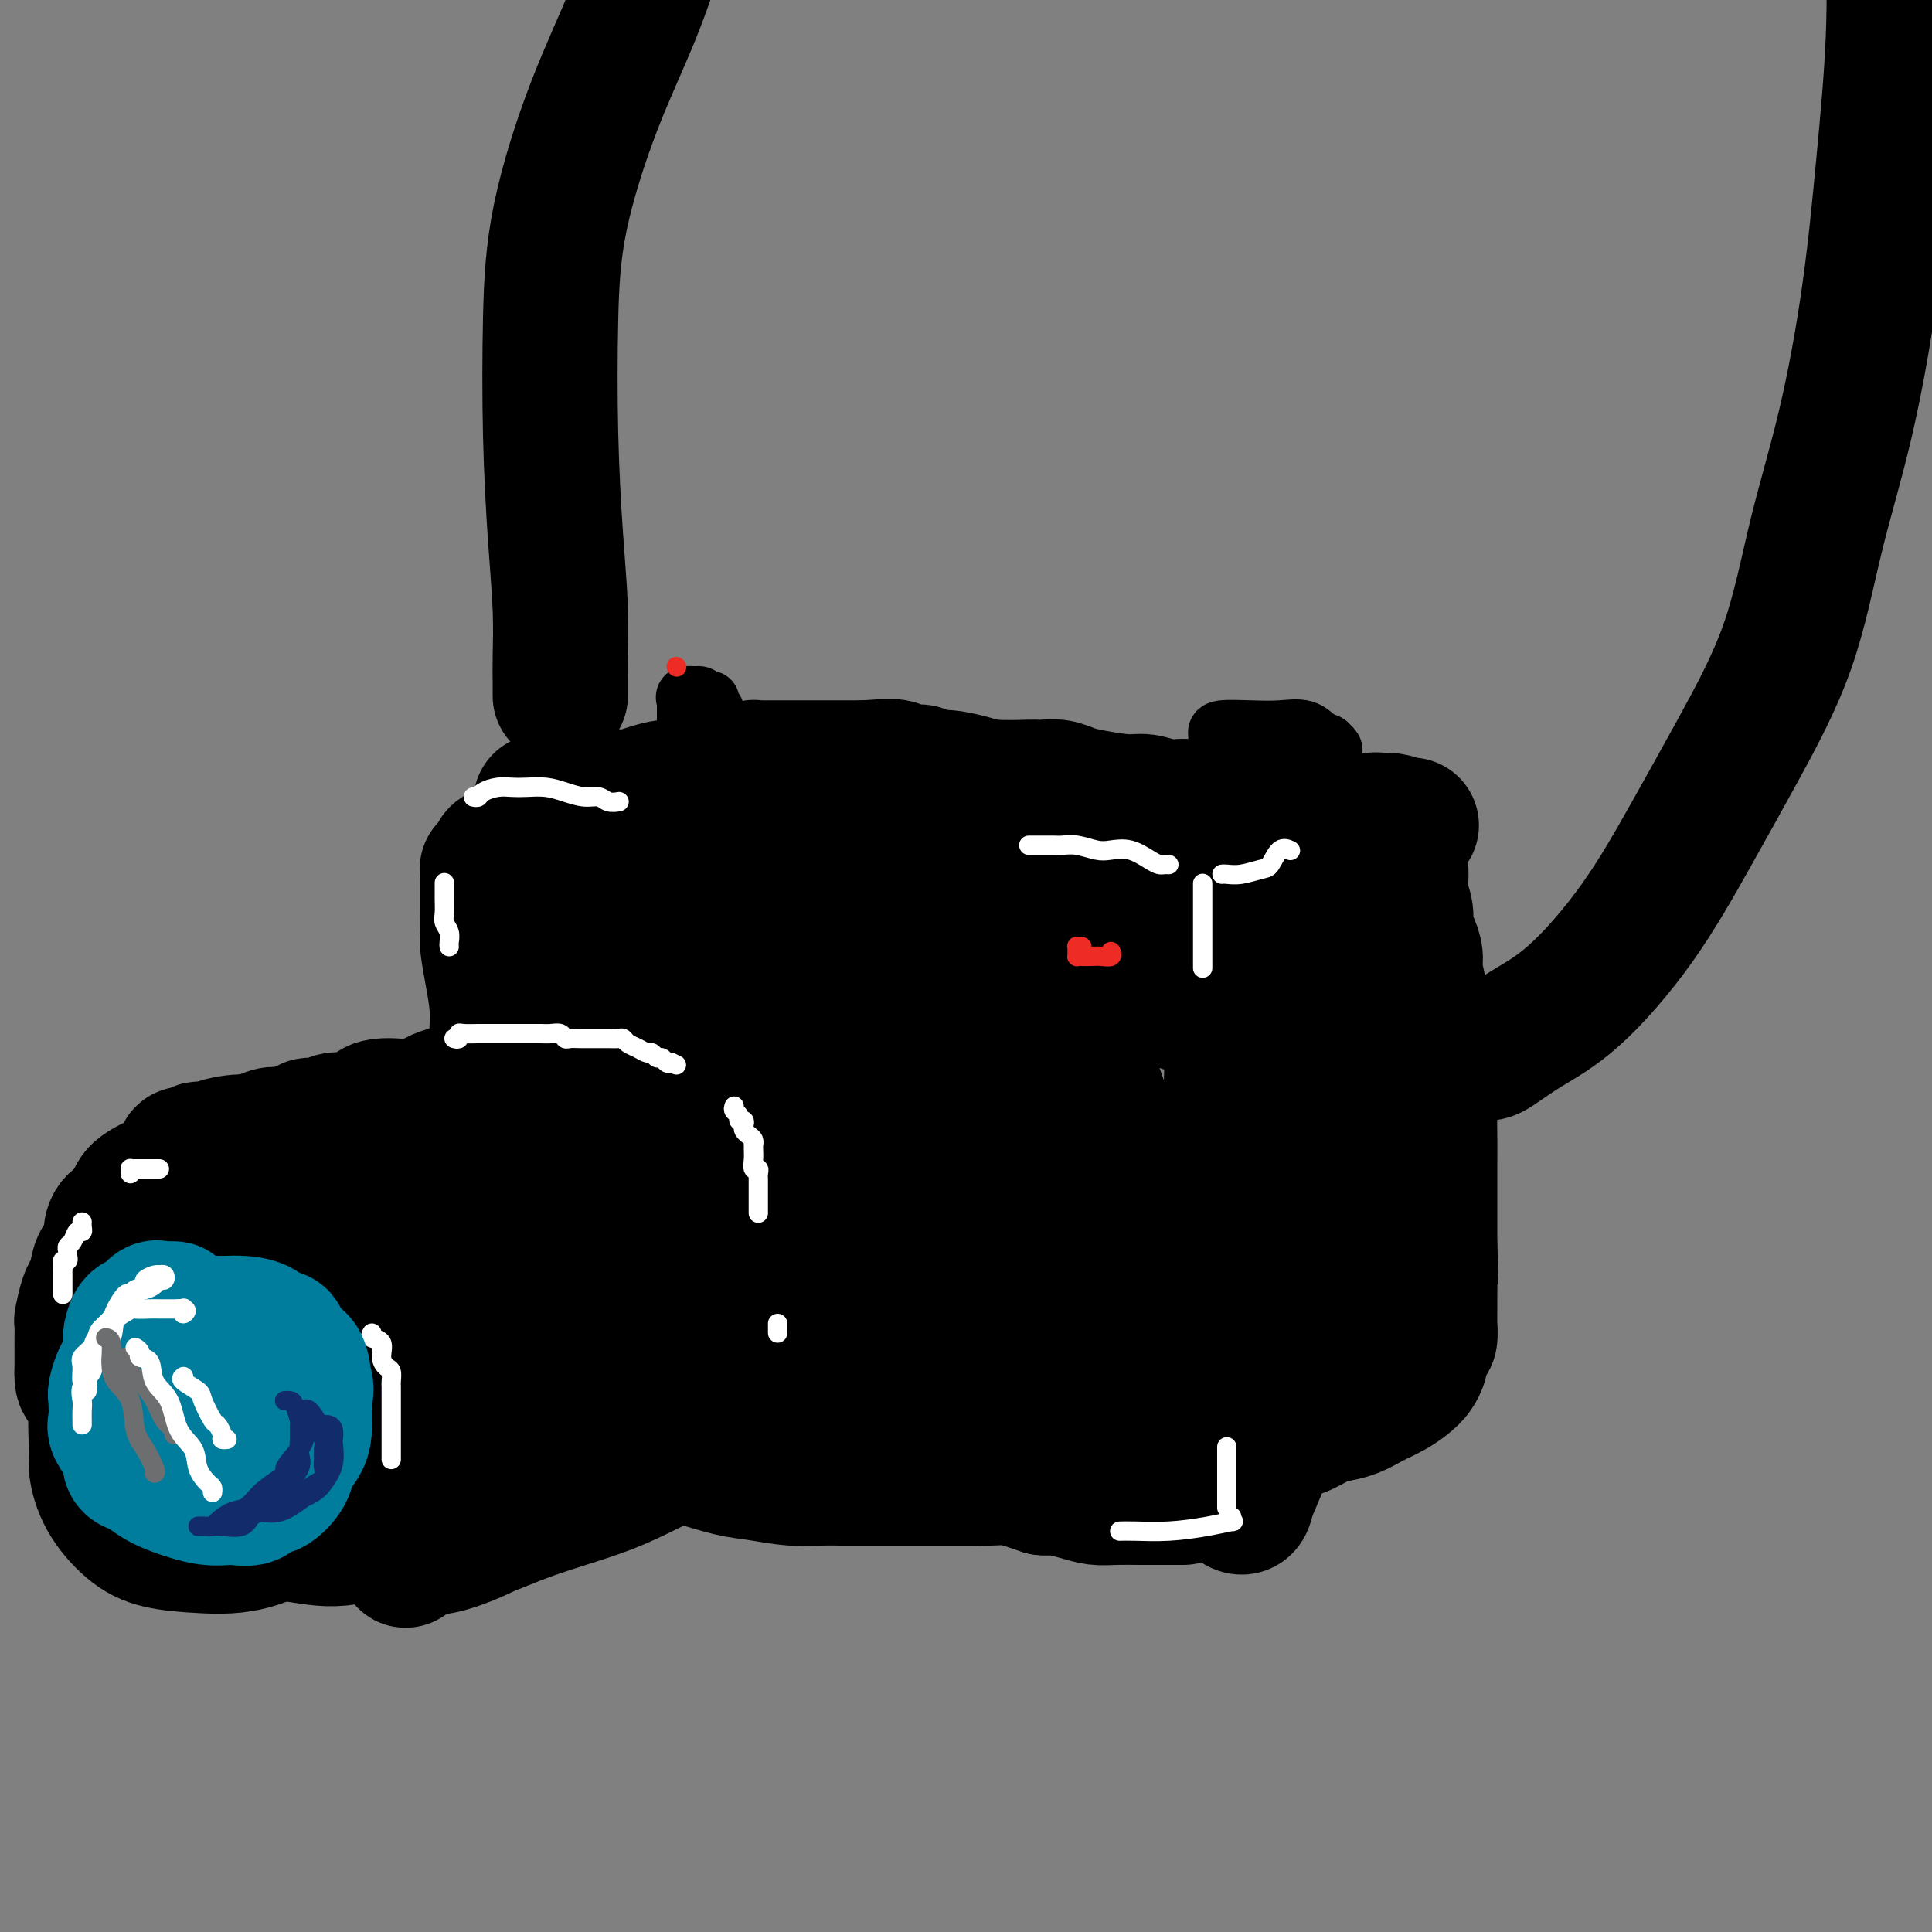
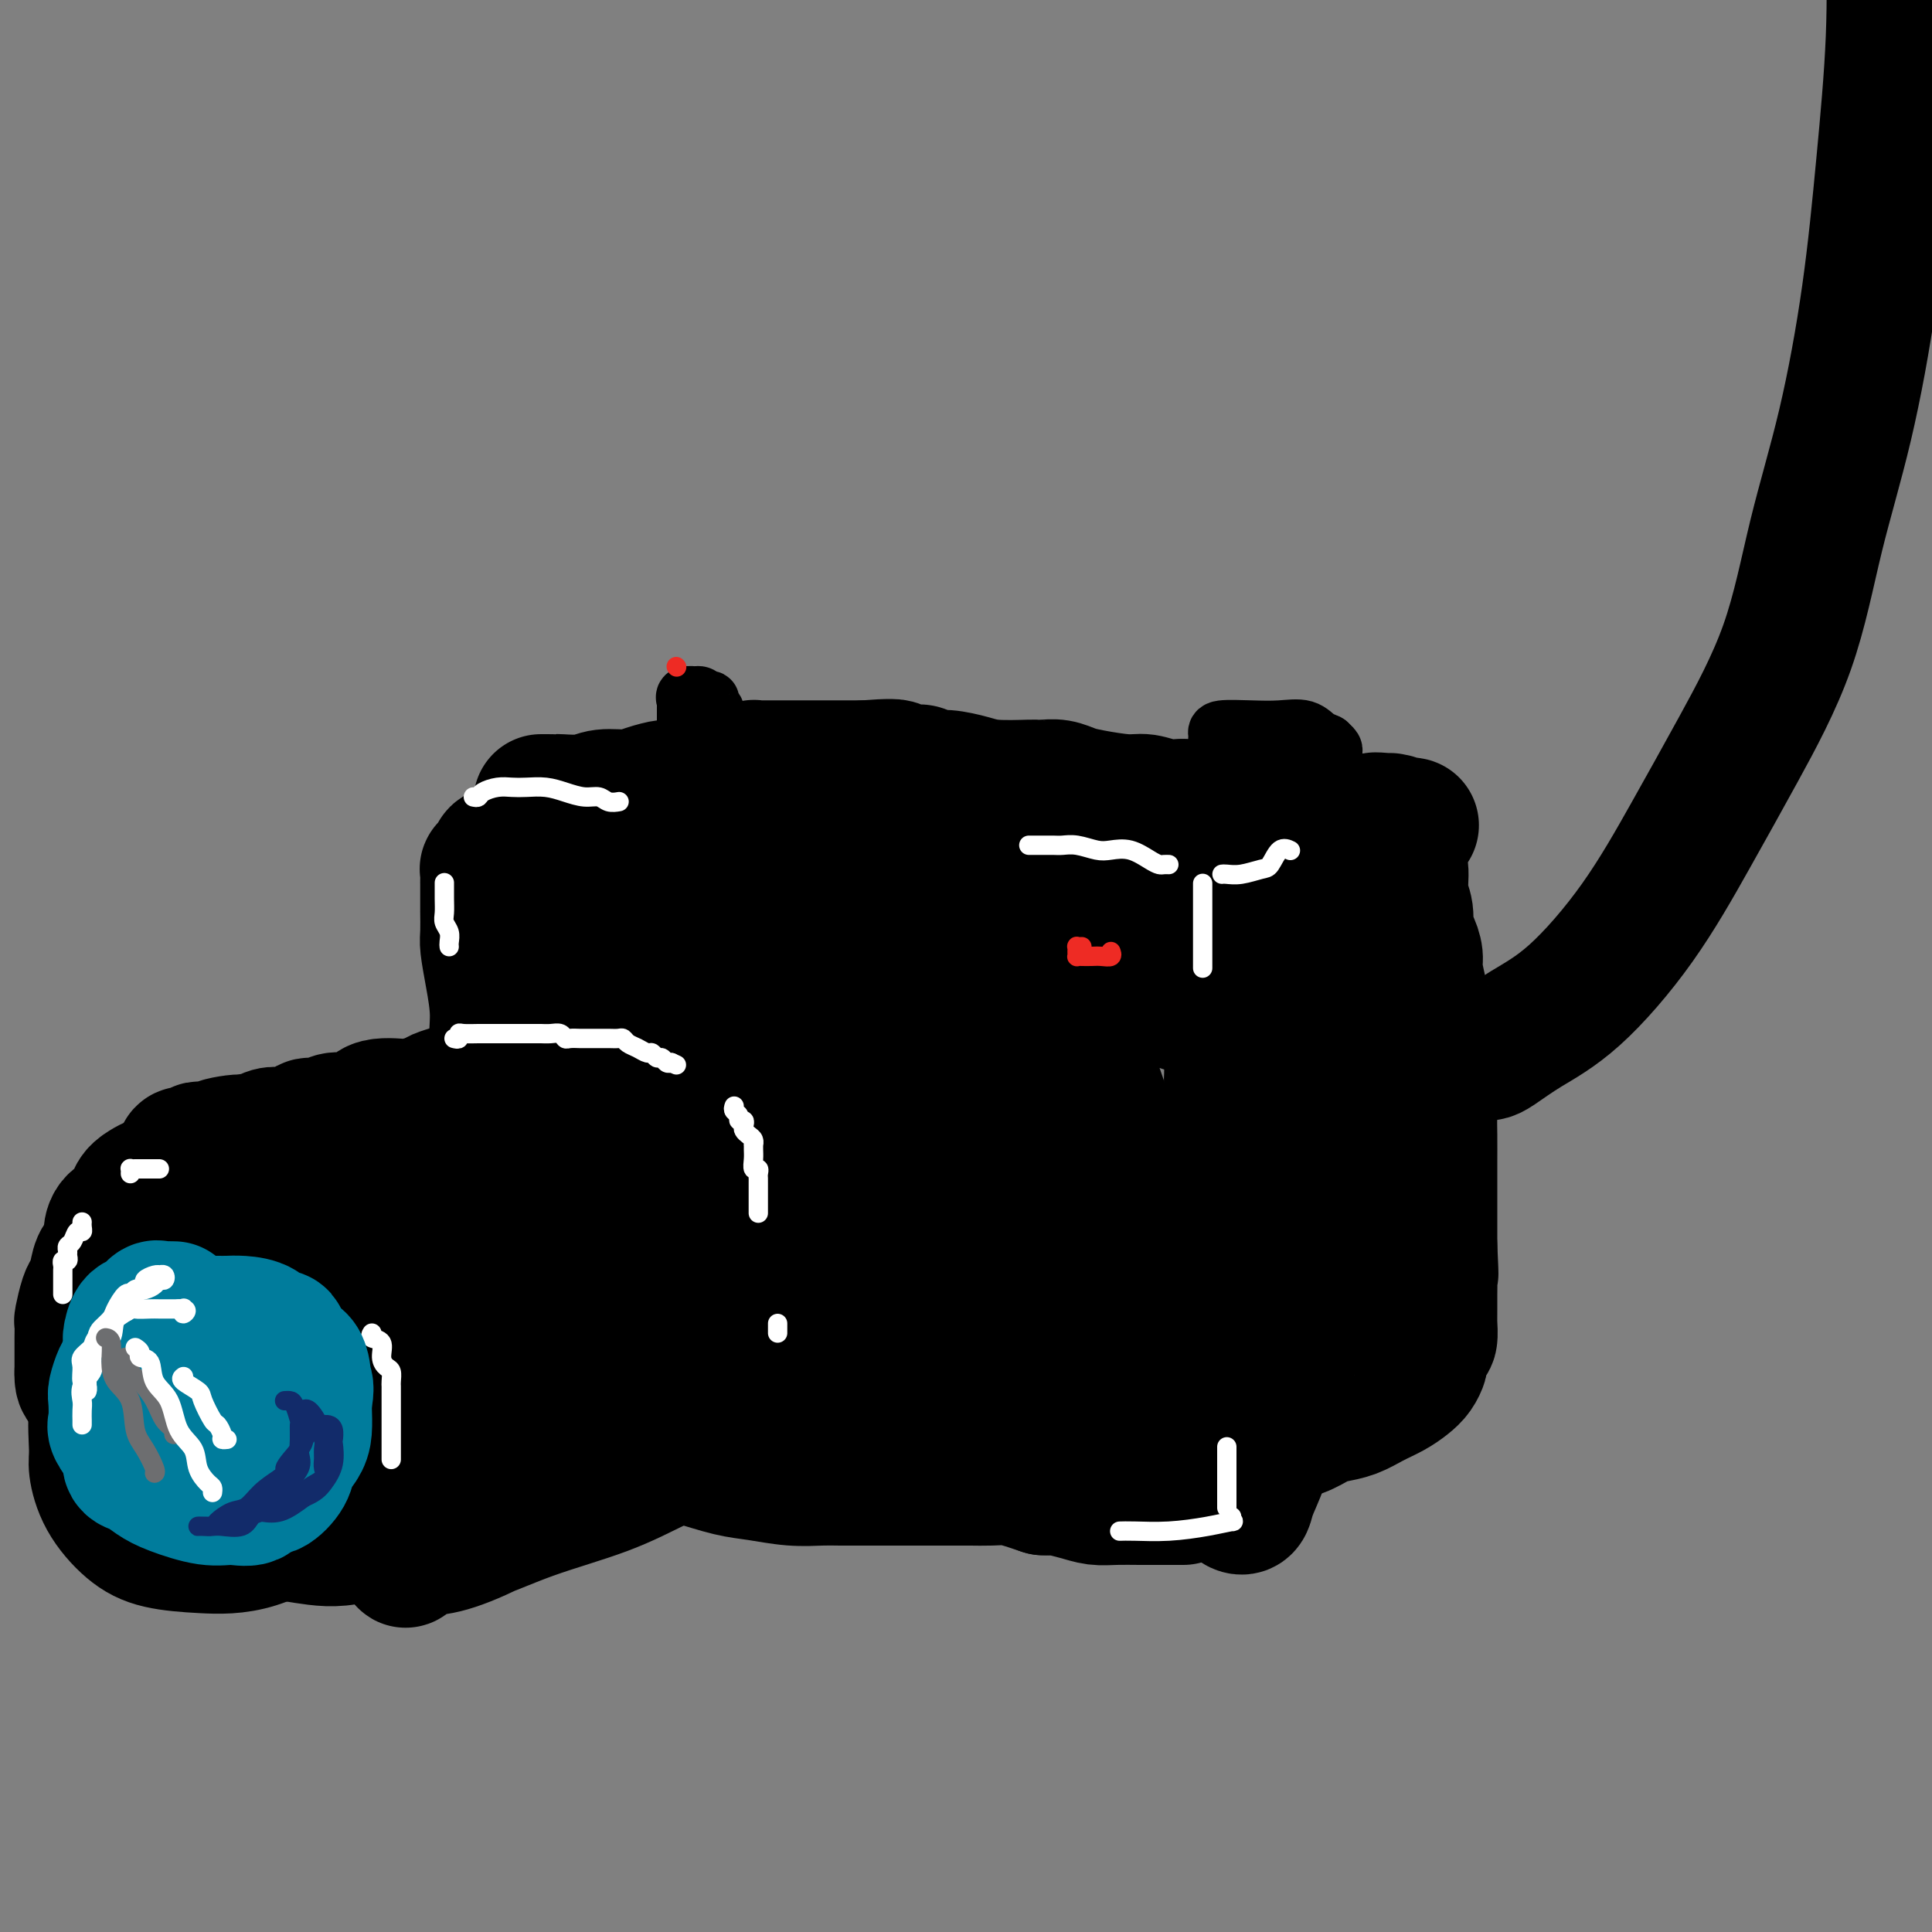
<svg xmlns="http://www.w3.org/2000/svg" viewBox="0 0 400 400" version="1.1">
  <rect x="0" y="0" width="400" height="400" fill="#808080" stroke="none" />
  <g fill="none" stroke="#000000" stroke-width="28" stroke-linecap="round" stroke-linejoin="round">
    <path d="M105,176c0.066,0.076 0.132,0.153 0,0c-0.132,-0.153 -0.462,-0.534 0,0c0.462,0.534 1.718,1.983 3,5c1.282,3.017 2.592,7.601 4,12c1.408,4.399 2.914,8.612 4,14c1.086,5.388 1.751,11.953 2,18c0.249,6.047 0.081,11.578 0,17c-0.081,5.422 -0.074,10.735 0,15c0.074,4.265 0.216,7.483 0,10c-0.216,2.517 -0.790,4.335 -1,6c-0.210,1.665 -0.057,3.179 0,4c0.057,0.821 0.016,0.949 0,1c-0.016,0.051 -0.008,0.026 0,0" />
    <path d="M109,232c0.226,-0.126 0.453,-0.251 1,3c0.547,3.251 1.416,9.879 2,16c0.584,6.121 0.885,11.736 1,16c0.115,4.264 0.046,7.176 0,10c-0.046,2.824 -0.068,5.561 0,7c0.068,1.439 0.225,1.580 0,2c-0.225,0.420 -0.831,1.119 -1,0c-0.169,-1.119 0.098,-4.057 0,-7c-0.098,-2.943 -0.560,-5.890 -1,-10c-0.440,-4.110 -0.858,-9.382 -1,-14c-0.142,-4.618 -0.009,-8.583 0,-13c0.009,-4.417 -0.106,-9.288 0,-14c0.106,-4.712 0.435,-9.265 0,-13c-0.435,-3.735 -1.633,-6.652 -2,-9c-0.367,-2.348 0.098,-4.128 0,-6c-0.098,-1.872 -0.757,-3.837 -1,-5c-0.243,-1.163 -0.068,-1.525 0,-2c0.068,-0.475 0.028,-1.064 0,-1c-0.028,0.064 -0.046,0.779 0,1c0.046,0.221 0.156,-0.053 0,1c-0.156,1.053 -0.578,3.434 0,7c0.578,3.566 2.155,8.319 3,13c0.845,4.681 0.956,9.291 1,15c0.044,5.709 0.019,12.518 0,17c-0.019,4.482 -0.032,6.638 0,9c0.032,2.362 0.111,4.928 0,6c-0.111,1.072 -0.411,0.648 -1,0c-0.589,-0.648 -1.466,-1.521 -2,-4c-0.534,-2.479 -0.724,-6.566 -1,-10c-0.276,-3.434 -0.638,-6.217 -1,-9" />
    <path d="M106,238c-0.875,-5.605 -0.564,-8.118 -1,-11c-0.436,-2.882 -1.619,-6.135 -2,-9c-0.381,-2.865 0.042,-5.343 0,-8c-0.042,-2.657 -0.547,-5.492 -1,-8c-0.453,-2.508 -0.853,-4.689 -1,-6c-0.147,-1.311 -0.039,-1.752 0,-3c0.039,-1.248 0.011,-3.304 0,-4c-0.011,-0.696 -0.003,-0.031 0,0c0.003,0.031 0.001,-0.573 0,-1c-0.001,-0.427 -0.000,-0.676 0,-1c0.000,-0.324 0.000,-0.721 0,-1c-0.000,-0.279 -0.001,-0.438 0,-1c0.001,-0.562 0.004,-1.528 0,-2c-0.004,-0.472 -0.016,-0.451 0,-1c0.016,-0.549 0.061,-1.666 0,-2c-0.061,-0.334 -0.228,0.117 0,0c0.228,-0.117 0.849,-0.802 1,-1c0.151,-0.198 -0.170,0.091 0,0c0.170,-0.091 0.831,-0.560 1,-1c0.169,-0.440 -0.155,-0.850 0,-1c0.155,-0.150 0.789,-0.041 2,0c1.211,0.041 3.001,0.013 5,0c1.999,-0.013 4.209,-0.010 6,0c1.791,0.010 3.165,0.028 5,0c1.835,-0.028 4.131,-0.100 7,0c2.869,0.100 6.311,0.373 10,1c3.689,0.627 7.625,1.608 12,2c4.375,0.392 9.187,0.196 14,0" />
    <path d="M164,180c10.636,0.828 10.226,1.399 13,2c2.774,0.601 8.731,1.233 15,2c6.269,0.767 12.849,1.668 18,2c5.151,0.332 8.872,0.096 13,0c4.128,-0.096 8.661,-0.050 13,0c4.339,0.050 8.483,0.105 12,0c3.517,-0.105 6.407,-0.368 9,0c2.593,0.368 4.891,1.368 6,2c1.109,0.632 1.031,0.895 1,1c-0.031,0.105 -0.016,0.053 0,0" />
    <path d="M115,290c-0.179,0.063 -0.359,0.126 0,0c0.359,-0.126 1.255,-0.441 3,0c1.745,0.441 4.338,1.637 7,2c2.662,0.363 5.394,-0.107 9,0c3.606,0.107 8.088,0.791 12,1c3.912,0.209 7.256,-0.056 11,0c3.744,0.056 7.889,0.435 13,1c5.111,0.565 11.187,1.317 17,2c5.813,0.683 11.361,1.296 16,2c4.639,0.704 8.368,1.499 12,2c3.632,0.501 7.168,0.709 10,1c2.832,0.291 4.960,0.667 7,1c2.040,0.333 3.990,0.625 6,1c2.010,0.375 4.079,0.833 6,1c1.921,0.167 3.694,0.044 5,0c1.306,-0.044 2.146,-0.009 3,0c0.854,0.009 1.722,-0.009 2,0c0.278,0.009 -0.033,0.044 0,0c0.033,-0.044 0.411,-0.167 1,0c0.589,0.167 1.391,0.623 2,0c0.609,-0.623 1.027,-2.326 2,-4c0.973,-1.674 2.501,-3.319 3,-5c0.499,-1.681 -0.031,-3.399 0,-5c0.031,-1.601 0.624,-3.085 1,-5c0.376,-1.915 0.536,-4.261 1,-7c0.464,-2.739 1.232,-5.869 2,-9" />
    <path d="M266,269c0.787,-5.639 0.753,-6.736 1,-9c0.247,-2.264 0.774,-5.696 1,-9c0.226,-3.304 0.152,-6.479 0,-10c-0.152,-3.521 -0.381,-7.388 -1,-11c-0.619,-3.612 -1.627,-6.969 -2,-10c-0.373,-3.031 -0.112,-5.735 0,-8c0.112,-2.265 0.073,-4.089 0,-5c-0.073,-0.911 -0.181,-0.909 0,-1c0.181,-0.091 0.651,-0.276 1,0c0.349,0.276 0.577,1.015 1,2c0.423,0.985 1.040,2.218 2,4c0.960,1.782 2.263,4.113 3,7c0.737,2.887 0.906,6.331 1,10c0.094,3.669 0.111,7.563 0,12c-0.111,4.437 -0.352,9.415 -1,15c-0.648,5.585 -1.704,11.776 -3,17c-1.296,5.224 -2.833,9.481 -4,14c-1.167,4.519 -1.965,9.299 -3,13c-1.035,3.701 -2.305,6.323 -3,8c-0.695,1.677 -0.813,2.408 -1,3c-0.187,0.592 -0.443,1.046 -1,1c-0.557,-0.046 -1.413,-0.593 -2,-2c-0.587,-1.407 -0.903,-3.673 -1,-7c-0.097,-3.327 0.027,-7.716 0,-12c-0.027,-4.284 -0.203,-8.462 0,-13c0.203,-4.538 0.787,-9.437 1,-14c0.213,-4.563 0.057,-8.790 0,-13c-0.057,-4.210 -0.015,-8.403 0,-12c0.015,-3.597 0.004,-6.599 0,-9c-0.004,-2.401 -0.002,-4.200 0,-6" />
    <path d="M255,224c0.154,-13.118 0.039,-6.413 0,-5c-0.039,1.413 -0.003,-2.464 0,-4c0.003,-1.536 -0.028,-0.729 0,-1c0.028,-0.271 0.114,-1.620 0,-2c-0.114,-0.380 -0.427,0.207 -1,0c-0.573,-0.207 -1.407,-1.209 -3,-2c-1.593,-0.791 -3.945,-1.371 -6,-2c-2.055,-0.629 -3.815,-1.307 -6,-2c-2.185,-0.693 -4.797,-1.401 -8,-2c-3.203,-0.599 -6.998,-1.090 -11,-2c-4.002,-0.910 -8.212,-2.240 -13,-3c-4.788,-0.760 -10.156,-0.950 -16,-1c-5.844,-0.050 -12.166,0.040 -18,0c-5.834,-0.040 -11.179,-0.210 -16,0c-4.821,0.210 -9.116,0.802 -13,1c-3.884,0.198 -7.356,0.004 -10,0c-2.644,-0.004 -4.461,0.183 -6,0c-1.539,-0.183 -2.799,-0.737 -3,-1c-0.201,-0.263 0.658,-0.234 1,0c0.342,0.234 0.169,0.673 1,2c0.831,1.327 2.667,3.544 4,6c1.333,2.456 2.162,5.153 3,8c0.838,2.847 1.683,5.846 2,10c0.317,4.154 0.106,9.464 0,15c-0.106,5.536 -0.105,11.298 0,16c0.105,4.702 0.316,8.343 0,11c-0.316,2.657 -1.158,4.328 -2,6" />
    <path d="M134,272c-0.281,7.395 0.017,1.884 0,0c-0.017,-1.884 -0.348,-0.139 -1,-1c-0.652,-0.861 -1.625,-4.327 -2,-8c-0.375,-3.673 -0.153,-7.552 0,-11c0.153,-3.448 0.237,-6.464 0,-10c-0.237,-3.536 -0.795,-7.592 -1,-10c-0.205,-2.408 -0.056,-3.167 0,-4c0.056,-0.833 0.019,-1.739 0,-2c-0.019,-0.261 -0.019,0.125 0,1c0.019,0.875 0.057,2.240 0,4c-0.057,1.760 -0.208,3.915 0,8c0.208,4.085 0.775,10.098 1,14c0.225,3.902 0.110,5.691 0,8c-0.110,2.309 -0.213,5.137 0,7c0.213,1.863 0.743,2.761 1,3c0.257,0.239 0.241,-0.181 2,0c1.759,0.181 5.294,0.965 10,0c4.706,-0.965 10.585,-3.677 15,-5c4.415,-1.323 7.368,-1.256 11,-2c3.632,-0.744 7.944,-2.298 12,-3c4.056,-0.702 7.856,-0.551 10,0c2.144,0.551 2.634,1.504 3,2c0.366,0.496 0.610,0.536 0,2c-0.610,1.464 -2.075,4.351 -4,6c-1.925,1.649 -4.312,2.062 -7,3c-2.688,0.938 -5.679,2.403 -10,3c-4.321,0.597 -9.973,0.325 -13,1c-3.027,0.675 -3.430,2.297 -4,3c-0.570,0.703 -1.306,0.487 0,1c1.306,0.513 4.653,1.757 8,3" />
    <path d="M165,285c2.500,0.615 4.749,0.152 9,1c4.251,0.848 10.505,3.007 16,4c5.495,0.993 10.233,0.822 15,1c4.767,0.178 9.564,0.707 13,1c3.436,0.293 5.510,0.352 8,0c2.490,-0.352 5.396,-1.113 7,-2c1.604,-0.887 1.908,-1.898 2,-3c0.092,-1.102 -0.027,-2.294 0,-4c0.027,-1.706 0.200,-3.927 0,-6c-0.200,-2.073 -0.775,-3.998 -1,-6c-0.225,-2.002 -0.102,-4.080 0,-7c0.102,-2.920 0.182,-6.681 0,-9c-0.182,-2.319 -0.627,-3.195 -1,-5c-0.373,-1.805 -0.675,-4.537 -1,-7c-0.325,-2.463 -0.674,-4.655 -1,-6c-0.326,-1.345 -0.630,-1.842 -1,-2c-0.370,-0.158 -0.807,0.024 -1,0c-0.193,-0.024 -0.143,-0.253 0,1c0.143,1.253 0.378,3.990 1,7c0.622,3.010 1.631,6.294 2,10c0.369,3.706 0.099,7.834 0,11c-0.099,3.166 -0.027,5.372 0,7c0.027,1.628 0.010,2.679 0,3c-0.010,0.321 -0.015,-0.089 0,-1c0.015,-0.911 0.048,-2.322 0,-5c-0.048,-2.678 -0.176,-6.623 0,-11c0.176,-4.377 0.658,-9.187 0,-14c-0.658,-4.813 -2.455,-9.630 -4,-14c-1.545,-4.370 -2.839,-8.292 -4,-12c-1.161,-3.708 -2.189,-7.202 -3,-9c-0.811,-1.798 -1.406,-1.899 -2,-2" />
    <path d="M219,206c-2.358,-5.936 -1.752,-2.276 -2,0c-0.248,2.276 -1.349,3.169 -2,6c-0.651,2.831 -0.852,7.598 -1,12c-0.148,4.402 -0.244,8.437 -1,13c-0.756,4.563 -2.171,9.654 -3,14c-0.829,4.346 -1.073,7.946 -2,10c-0.927,2.054 -2.538,2.562 -3,3c-0.462,0.438 0.226,0.808 0,0c-0.226,-0.808 -1.367,-2.792 -2,-6c-0.633,-3.208 -0.758,-7.639 -1,-12c-0.242,-4.361 -0.601,-8.651 -1,-13c-0.399,-4.349 -0.840,-8.758 -1,-13c-0.160,-4.242 -0.041,-8.318 0,-11c0.041,-2.682 0.004,-3.970 0,-5c-0.004,-1.030 0.024,-1.802 0,-2c-0.024,-0.198 -0.101,0.178 0,1c0.101,0.822 0.380,2.089 1,5c0.620,2.911 1.580,7.466 2,12c0.420,4.534 0.298,9.048 0,14c-0.298,4.952 -0.774,10.343 -2,15c-1.226,4.657 -3.204,8.579 -5,11c-1.796,2.421 -3.412,3.342 -5,4c-1.588,0.658 -3.148,1.053 -5,0c-1.852,-1.053 -3.995,-3.554 -6,-7c-2.005,-3.446 -3.872,-7.838 -6,-12c-2.128,-4.162 -4.518,-8.093 -7,-12c-2.482,-3.907 -5.057,-7.789 -6,-11c-0.943,-3.211 -0.254,-5.749 0,-7c0.254,-1.251 0.073,-1.215 0,-1c-0.073,0.215 -0.036,0.607 0,1" />
    <path d="M161,215c-0.005,-1.229 -0.018,-0.801 0,1c0.018,1.801 0.067,4.977 0,8c-0.067,3.023 -0.252,5.894 -1,9c-0.748,3.106 -2.060,6.446 -3,9c-0.940,2.554 -1.507,4.321 -2,5c-0.493,0.679 -0.912,0.269 -1,0c-0.088,-0.269 0.155,-0.398 1,-1c0.845,-0.602 2.292,-1.677 5,-4c2.708,-2.323 6.675,-5.892 10,-9c3.325,-3.108 6.006,-5.754 9,-8c2.994,-2.246 6.299,-4.092 8,-5c1.701,-0.908 1.796,-0.879 2,-1c0.204,-0.121 0.517,-0.392 -1,0c-1.517,0.392 -4.863,1.446 -9,3c-4.137,1.554 -9.067,3.608 -14,6c-4.933,2.392 -9.871,5.123 -14,7c-4.129,1.877 -7.448,2.899 -9,4c-1.552,1.101 -1.335,2.282 -1,3c0.335,0.718 0.788,0.973 3,1c2.212,0.027 6.182,-0.174 11,0c4.818,0.174 10.485,0.722 16,0c5.515,-0.722 10.878,-2.716 16,-4c5.122,-1.284 10.002,-1.860 14,-2c3.998,-0.140 7.115,0.155 9,0c1.885,-0.155 2.539,-0.758 3,0c0.461,0.758 0.731,2.879 1,6c0.269,3.121 0.539,7.242 0,11c-0.539,3.758 -1.887,7.152 -4,11c-2.113,3.848 -4.992,8.152 -7,11c-2.008,2.848 -3.145,4.242 -4,5c-0.855,0.758 -1.427,0.879 -2,1" />
    <path d="M197,282c-2.396,4.287 0.113,1.004 2,-1c1.887,-2.004 3.150,-2.729 5,-4c1.850,-1.271 4.286,-3.088 7,-5c2.714,-1.912 5.707,-3.919 8,-6c2.293,-2.081 3.886,-4.237 5,-5c1.114,-0.763 1.748,-0.132 2,0c0.252,0.132 0.123,-0.233 -1,0c-1.123,0.233 -3.239,1.066 -6,2c-2.761,0.934 -6.165,1.971 -10,3c-3.835,1.029 -8.100,2.052 -14,3c-5.900,0.948 -13.435,1.822 -20,2c-6.565,0.178 -12.161,-0.341 -16,0c-3.839,0.341 -5.920,1.543 -7,2c-1.080,0.457 -1.157,0.169 -1,0c0.157,-0.169 0.549,-0.217 1,0c0.451,0.217 0.963,0.701 3,1c2.037,0.299 5.601,0.412 9,1c3.399,0.588 6.634,1.650 10,2c3.366,0.350 6.863,-0.012 10,0c3.137,0.012 5.913,0.398 8,1c2.087,0.602 3.486,1.418 4,2c0.514,0.582 0.145,0.928 0,1c-0.145,0.072 -0.066,-0.132 0,0c0.066,0.132 0.119,0.599 -1,1c-1.119,0.401 -3.411,0.737 -6,1c-2.589,0.263 -5.474,0.452 -9,1c-3.526,0.548 -7.693,1.453 -11,2c-3.307,0.547 -5.752,0.734 -8,1c-2.248,0.266 -4.297,0.610 -6,1c-1.703,0.390 -3.058,0.826 -4,1c-0.942,0.174 -1.471,0.087 -2,0" />
    <path d="M149,289c-7.563,1.619 -2.969,1.166 -2,1c0.969,-0.166 -1.685,-0.045 -3,0c-1.315,0.045 -1.291,0.016 -2,0c-0.709,-0.016 -2.150,-0.017 -3,0c-0.850,0.017 -1.107,0.051 -2,0c-0.893,-0.051 -2.422,-0.188 -3,0c-0.578,0.188 -0.205,0.701 0,1c0.205,0.299 0.243,0.384 0,1c-0.243,0.616 -0.767,1.761 -1,2c-0.233,0.239 -0.177,-0.430 0,0c0.177,0.430 0.473,1.960 1,3c0.527,1.040 1.284,1.592 2,2c0.716,0.408 1.392,0.672 2,1c0.608,0.328 1.147,0.718 2,1c0.853,0.282 2.020,0.454 4,1c1.980,0.546 4.772,1.467 7,2c2.228,0.533 3.890,0.679 6,1c2.110,0.321 4.666,0.818 7,1c2.334,0.182 4.447,0.049 6,0c1.553,-0.049 2.547,-0.013 4,0c1.453,0.013 3.364,0.003 5,0c1.636,-0.003 2.997,-0.001 5,0c2.003,0.001 4.650,-0.001 7,0c2.350,0.001 4.404,0.003 6,0c1.596,-0.003 2.734,-0.012 4,0c1.266,0.012 2.659,0.044 4,0c1.341,-0.044 2.630,-0.166 4,0c1.370,0.166 2.820,0.619 4,1c1.180,0.381 2.090,0.691 3,1" />
    <path d="M216,308c8.821,0.265 4.874,-0.073 4,0c-0.874,0.073 1.327,0.555 3,1c1.673,0.445 2.819,0.851 4,1c1.181,0.149 2.398,0.040 4,0c1.602,-0.040 3.590,-0.011 5,0c1.410,0.011 2.241,0.003 3,0c0.759,-0.003 1.447,-0.001 2,0c0.553,0.001 0.971,0.000 1,0c0.029,-0.000 -0.333,-0.000 0,0c0.333,0.000 1.359,0.000 2,0c0.641,-0.000 0.897,-0.000 1,0c0.103,0.000 0.051,0.000 0,0" />
    <path d="M141,215c-0.687,-0.049 -1.373,-0.097 -2,0c-0.627,0.097 -1.194,0.341 -2,1c-0.806,0.659 -1.850,1.735 -3,2c-1.150,0.265 -2.406,-0.280 -4,0c-1.594,0.280 -3.525,1.384 -5,2c-1.475,0.616 -2.494,0.743 -4,1c-1.506,0.257 -3.499,0.643 -5,1c-1.501,0.357 -2.509,0.683 -4,1c-1.491,0.317 -3.466,0.624 -5,1c-1.534,0.376 -2.628,0.822 -4,1c-1.372,0.178 -3.023,0.089 -4,0c-0.977,-0.089 -1.280,-0.178 -2,0c-0.720,0.178 -1.858,0.622 -3,1c-1.142,0.378 -2.287,0.689 -3,1c-0.713,0.311 -0.993,0.621 -2,1c-1.007,0.379 -2.739,0.827 -4,1c-1.261,0.173 -2.049,0.071 -3,0c-0.951,-0.071 -2.065,-0.111 -3,0c-0.935,0.111 -1.691,0.373 -2,1c-0.309,0.627 -0.171,1.617 -1,2c-0.829,0.383 -2.625,0.158 -4,0c-1.375,-0.158 -2.330,-0.249 -3,0c-0.670,0.249 -1.054,0.837 -2,1c-0.946,0.163 -2.455,-0.101 -3,0c-0.545,0.101 -0.125,0.567 -1,1c-0.875,0.433 -3.045,0.833 -4,1c-0.955,0.167 -0.695,0.100 -1,0c-0.305,-0.100 -1.175,-0.233 -2,0c-0.825,0.233 -1.607,0.832 -2,1c-0.393,0.168 -0.398,-0.095 -1,0c-0.602,0.095 -1.801,0.547 -3,1" />
    <path d="M50,237c-14.136,3.420 -3.977,0.969 -1,0c2.977,-0.969 -1.230,-0.457 -3,0c-1.770,0.457 -1.105,0.858 -1,1c0.105,0.142 -0.349,0.024 -1,0c-0.651,-0.024 -1.498,0.046 -2,0c-0.502,-0.046 -0.660,-0.209 -1,0c-0.340,0.209 -0.862,0.791 -1,1c-0.138,0.209 0.107,0.045 0,0c-0.107,-0.045 -0.565,0.030 -1,0c-0.435,-0.030 -0.848,-0.166 -1,0c-0.152,0.166 -0.042,0.635 0,1c0.042,0.365 0.018,0.627 0,1c-0.018,0.373 -0.030,0.855 0,1c0.030,0.145 0.103,-0.049 0,0c-0.103,0.049 -0.382,0.342 0,1c0.382,0.658 1.426,1.682 2,2c0.574,0.318 0.678,-0.070 1,0c0.322,0.070 0.863,0.599 1,1c0.137,0.401 -0.129,0.674 0,1c0.129,0.326 0.653,0.706 1,1c0.347,0.294 0.516,0.502 1,1c0.484,0.498 1.281,1.285 2,2c0.719,0.715 1.359,1.357 2,2" />
    <path d="M48,253c1.705,2.185 0.968,2.147 1,2c0.032,-0.147 0.832,-0.404 1,0c0.168,0.404 -0.296,1.470 0,2c0.296,0.530 1.351,0.523 2,1c0.649,0.477 0.892,1.438 1,2c0.108,0.562 0.083,0.725 0,1c-0.083,0.275 -0.222,0.661 0,1c0.222,0.339 0.806,0.630 1,1c0.194,0.370 -0.000,0.820 0,1c0.000,0.180 0.196,0.089 0,0c-0.196,-0.089 -0.785,-0.178 -1,0c-0.215,0.178 -0.057,0.623 0,1c0.057,0.377 0.014,0.687 0,1c-0.014,0.313 0.002,0.630 0,1c-0.002,0.370 -0.023,0.792 0,1c0.023,0.208 0.089,0.204 0,0c-0.089,-0.204 -0.333,-0.606 0,0c0.333,0.606 1.243,2.219 2,3c0.757,0.781 1.361,0.731 2,1c0.639,0.269 1.313,0.857 2,1c0.687,0.143 1.387,-0.160 2,0c0.613,0.160 1.139,0.784 3,1c1.861,0.216 5.058,0.026 8,0c2.942,-0.026 5.628,0.112 9,0c3.372,-0.112 7.431,-0.473 11,-1c3.569,-0.527 6.650,-1.218 9,-2c2.350,-0.782 3.969,-1.654 6,-2c2.031,-0.346 4.472,-0.165 7,-1c2.528,-0.835 5.142,-2.686 8,-4c2.858,-1.314 5.959,-2.090 9,-3c3.041,-0.910 6.020,-1.955 9,-3" />
    <path d="M140,258c8.214,-3.015 4.748,-3.052 4,-3c-0.748,0.052 1.222,0.193 2,0c0.778,-0.193 0.363,-0.722 0,-1c-0.363,-0.278 -0.673,-0.306 -2,0c-1.327,0.306 -3.671,0.947 -6,1c-2.329,0.053 -4.644,-0.480 -8,0c-3.356,0.480 -7.752,1.974 -12,3c-4.248,1.026 -8.349,1.583 -13,2c-4.651,0.417 -9.854,0.695 -15,1c-5.146,0.305 -10.237,0.637 -14,1c-3.763,0.363 -6.200,0.758 -7,1c-0.800,0.242 0.036,0.332 0,0c-0.036,-0.332 -0.946,-1.086 0,-2c0.946,-0.914 3.747,-1.989 6,-3c2.253,-1.011 3.956,-1.959 6,-3c2.044,-1.041 4.427,-2.175 7,-3c2.573,-0.825 5.334,-1.343 8,-2c2.666,-0.657 5.236,-1.455 7,-2c1.764,-0.545 2.721,-0.837 3,-1c0.279,-0.163 -0.120,-0.198 -1,0c-0.880,0.198 -2.242,0.627 -4,1c-1.758,0.373 -3.913,0.688 -7,1c-3.087,0.312 -7.106,0.619 -11,1c-3.894,0.381 -7.662,0.834 -11,1c-3.338,0.166 -6.245,0.045 -9,0c-2.755,-0.045 -5.359,-0.013 -7,0c-1.641,0.013 -2.321,0.006 -3,0" />
    <path d="M53,251c-8.588,0.618 -3.558,0.161 -2,0c1.558,-0.161 -0.356,-0.028 -1,0c-0.644,0.028 -0.018,-0.048 0,0c0.018,0.048 -0.572,0.220 -1,0c-0.428,-0.220 -0.695,-0.833 -1,-1c-0.305,-0.167 -0.649,0.110 -1,0c-0.351,-0.110 -0.709,-0.608 -1,-1c-0.291,-0.392 -0.515,-0.680 -1,-1c-0.485,-0.320 -1.232,-0.674 -2,-1c-0.768,-0.326 -1.557,-0.623 -2,-1c-0.443,-0.377 -0.538,-0.833 -1,-1c-0.462,-0.167 -1.289,-0.045 -2,0c-0.711,0.045 -1.306,0.015 -2,0c-0.694,-0.015 -1.485,-0.013 -2,0c-0.515,0.013 -0.752,0.038 -1,0c-0.248,-0.038 -0.507,-0.138 -1,0c-0.493,0.138 -1.218,0.515 -2,1c-0.782,0.485 -1.619,1.078 -2,2c-0.381,0.922 -0.305,2.171 -1,3c-0.695,0.829 -2.161,1.236 -3,2c-0.839,0.764 -1.051,1.886 -1,3c0.051,1.114 0.365,2.221 0,3c-0.365,0.779 -1.408,1.228 -2,2c-0.592,0.772 -0.733,1.865 -1,3c-0.267,1.135 -0.660,2.312 -1,3c-0.340,0.688 -0.627,0.887 -1,2c-0.373,1.113 -0.832,3.141 -1,4c-0.168,0.859 -0.045,0.550 0,1c0.045,0.450 0.012,1.660 0,3c-0.012,1.340 -0.003,2.812 0,4c0.003,1.188 0.002,2.094 0,3" />
    <path d="M17,284c-0.196,3.824 1.315,1.882 2,2c0.685,0.118 0.544,2.294 1,4c0.456,1.706 1.510,2.942 3,4c1.490,1.058 3.416,1.938 5,3c1.584,1.062 2.824,2.305 4,3c1.176,0.695 2.287,0.842 3,1c0.713,0.158 1.029,0.327 2,1c0.971,0.673 2.597,1.849 5,3c2.403,1.151 5.583,2.277 8,3c2.417,0.723 4.072,1.044 6,2c1.928,0.956 4.127,2.547 6,3c1.873,0.453 3.418,-0.231 5,0c1.582,0.231 3.202,1.377 5,2c1.798,0.623 3.773,0.723 6,1c2.227,0.277 4.705,0.731 7,1c2.295,0.269 4.407,0.352 6,0c1.593,-0.352 2.668,-1.139 4,-2c1.332,-0.861 2.921,-1.795 4,-3c1.079,-1.205 1.647,-2.681 2,-4c0.353,-1.319 0.489,-2.483 1,-4c0.511,-1.517 1.396,-3.389 2,-6c0.604,-2.611 0.926,-5.962 1,-8c0.074,-2.038 -0.101,-2.764 0,-4c0.101,-1.236 0.477,-2.981 0,-5c-0.477,-2.019 -1.806,-4.310 -3,-6c-1.194,-1.690 -2.251,-2.779 -4,-4c-1.749,-1.221 -4.190,-2.576 -8,-4c-3.810,-1.424 -8.990,-2.918 -12,-4c-3.010,-1.082 -3.849,-1.753 -6,-2c-2.151,-0.247 -5.615,-0.071 -9,0c-3.385,0.071 -6.693,0.035 -10,0" />
    <path d="M53,261c-4.551,-0.067 -6.430,-0.233 -8,0c-1.570,0.233 -2.833,0.866 -5,2c-2.167,1.134 -5.237,2.770 -7,4c-1.763,1.230 -2.217,2.054 -3,3c-0.783,0.946 -1.894,2.014 -3,4c-1.106,1.986 -2.206,4.889 -3,7c-0.794,2.111 -1.281,3.430 -2,5c-0.719,1.570 -1.670,3.389 -2,6c-0.330,2.611 -0.038,6.013 0,8c0.038,1.987 -0.178,2.560 0,4c0.178,1.440 0.751,3.746 2,6c1.249,2.254 3.175,4.456 5,6c1.825,1.544 3.548,2.430 6,3c2.452,0.570 5.632,0.823 9,1c3.368,0.177 6.923,0.279 11,-1c4.077,-1.279 8.675,-3.939 13,-6c4.325,-2.061 8.378,-3.523 12,-6c3.622,-2.477 6.813,-5.969 9,-9c2.187,-3.031 3.372,-5.600 4,-8c0.628,-2.400 0.701,-4.631 0,-6c-0.701,-1.369 -2.176,-1.877 -4,-3c-1.824,-1.123 -3.997,-2.861 -7,-4c-3.003,-1.139 -6.838,-1.679 -11,-2c-4.162,-0.321 -8.653,-0.424 -13,0c-4.347,0.424 -8.550,1.374 -12,3c-3.450,1.626 -6.146,3.927 -8,6c-1.854,2.073 -2.864,3.917 -4,6c-1.136,2.083 -2.397,4.404 -3,6c-0.603,1.596 -0.547,2.468 0,4c0.547,1.532 1.585,3.723 3,5c1.415,1.277 3.208,1.638 5,2" />
    <path d="M37,307c1.811,0.716 3.839,1.507 6,1c2.161,-0.507 4.455,-2.313 7,-4c2.545,-1.687 5.342,-3.254 8,-5c2.658,-1.746 5.178,-3.672 7,-6c1.822,-2.328 2.947,-5.057 4,-7c1.053,-1.943 2.036,-3.099 2,-4c-0.036,-0.901 -1.090,-1.547 -2,-2c-0.910,-0.453 -1.675,-0.714 -3,-1c-1.325,-0.286 -3.209,-0.597 -5,0c-1.791,0.597 -3.488,2.103 -5,4c-1.512,1.897 -2.837,4.185 -4,7c-1.163,2.815 -2.162,6.156 -3,9c-0.838,2.844 -1.515,5.191 -1,8c0.515,2.809 2.223,6.079 5,8c2.777,1.921 6.624,2.492 10,3c3.376,0.508 6.280,0.954 10,0c3.720,-0.954 8.255,-3.307 12,-5c3.745,-1.693 6.700,-2.726 10,-5c3.300,-2.274 6.946,-5.787 9,-8c2.054,-2.213 2.515,-3.125 3,-4c0.485,-0.875 0.993,-1.715 1,-2c0.007,-0.285 -0.486,-0.017 -1,0c-0.514,0.017 -1.049,-0.218 -2,0c-0.951,0.218 -2.319,0.888 -4,2c-1.681,1.112 -3.674,2.666 -6,4c-2.326,1.334 -4.985,2.449 -8,4c-3.015,1.551 -6.385,3.540 -9,5c-2.615,1.460 -4.473,2.393 -6,3c-1.527,0.607 -2.722,0.888 -3,1c-0.278,0.112 0.361,0.056 1,0" />
    <path d="M70,313c-5.309,2.948 -1.081,0.817 2,0c3.081,-0.817 5.016,-0.321 8,-1c2.984,-0.679 7.017,-2.534 11,-4c3.983,-1.466 7.914,-2.544 12,-4c4.086,-1.456 8.325,-3.290 13,-5c4.675,-1.710 9.785,-3.295 14,-4c4.215,-0.705 7.533,-0.529 10,-1c2.467,-0.471 4.081,-1.589 5,-2c0.919,-0.411 1.141,-0.116 1,0c-0.141,0.116 -0.645,0.052 -1,0c-0.355,-0.052 -0.561,-0.091 -1,0c-0.439,0.091 -1.112,0.311 -3,1c-1.888,0.689 -4.991,1.848 -9,3c-4.009,1.152 -8.925,2.298 -14,4c-5.075,1.702 -10.310,3.960 -16,6c-5.690,2.040 -11.837,3.864 -17,5c-5.163,1.136 -9.344,1.586 -12,2c-2.656,0.414 -3.788,0.792 -4,1c-0.212,0.208 0.495,0.244 1,0c0.505,-0.244 0.809,-0.769 3,-1c2.191,-0.231 6.270,-0.166 10,-1c3.730,-0.834 7.110,-2.565 12,-4c4.890,-1.435 11.291,-2.574 17,-4c5.709,-1.426 10.728,-3.139 16,-5c5.272,-1.861 10.798,-3.871 14,-5c3.202,-1.129 4.081,-1.379 5,-2c0.919,-0.621 1.879,-1.614 2,-2c0.121,-0.386 -0.596,-0.165 -1,0c-0.404,0.165 -0.493,0.275 -1,1c-0.507,0.725 -1.430,2.064 -3,3c-1.570,0.936 -3.785,1.468 -6,2" />
    <path d="M138,296c-3.393,1.815 -6.377,3.352 -10,5c-3.623,1.648 -7.886,3.408 -12,5c-4.114,1.592 -8.080,3.015 -12,4c-3.920,0.985 -7.795,1.531 -11,2c-3.205,0.469 -5.739,0.859 -7,1c-1.261,0.141 -1.248,0.031 -1,0c0.248,-0.031 0.730,0.015 1,0c0.270,-0.015 0.328,-0.093 2,0c1.672,0.093 4.958,0.357 9,0c4.042,-0.357 8.839,-1.335 14,-3c5.161,-1.665 10.684,-4.018 16,-6c5.316,-1.982 10.424,-3.595 14,-5c3.576,-1.405 5.619,-2.604 7,-3c1.381,-0.396 2.100,0.010 2,0c-0.100,-0.010 -1.018,-0.437 -2,0c-0.982,0.437 -2.029,1.738 -4,3c-1.971,1.262 -4.866,2.487 -8,4c-3.134,1.513 -6.506,3.315 -11,5c-4.494,1.685 -10.110,3.253 -15,5c-4.890,1.747 -9.054,3.672 -13,5c-3.946,1.328 -7.675,2.060 -10,3c-2.325,0.940 -3.246,2.090 -3,2c0.246,-0.090 1.659,-1.418 3,-2c1.341,-0.582 2.611,-0.418 5,-1c2.389,-0.582 5.898,-1.908 10,-4c4.102,-2.092 8.797,-4.948 14,-8c5.203,-3.052 10.915,-6.301 16,-10c5.085,-3.699 9.542,-7.850 14,-12" />
    <path d="M146,286c6.393,-6.226 7.375,-10.792 8,-13c0.625,-2.208 0.893,-2.060 1,-2c0.107,0.060 0.054,0.030 0,0" />
    <path d="M112,166c0.192,-0.002 0.384,-0.005 1,0c0.616,0.005 1.655,0.016 2,0c0.345,-0.016 -0.005,-0.060 1,0c1.005,0.060 3.365,0.222 5,0c1.635,-0.222 2.545,-0.829 4,-1c1.455,-0.171 3.456,0.095 5,0c1.544,-0.095 2.633,-0.551 4,-1c1.367,-0.449 3.013,-0.890 4,-1c0.987,-0.110 1.316,0.110 2,0c0.684,-0.110 1.725,-0.551 3,-1c1.275,-0.449 2.786,-0.905 4,-1c1.214,-0.095 2.133,0.170 3,0c0.867,-0.170 1.684,-0.777 2,-1c0.316,-0.223 0.131,-0.064 0,0c-0.131,0.064 -0.208,0.031 0,0c0.208,-0.031 0.701,-0.061 1,0c0.299,0.061 0.403,0.212 1,0c0.597,-0.212 1.688,-0.789 2,-1c0.312,-0.211 -0.155,-0.057 0,0c0.155,0.057 0.932,0.015 1,0c0.068,-0.015 -0.574,-0.004 0,0c0.574,0.004 2.362,0.001 4,0c1.638,-0.001 3.126,-0.000 4,0c0.874,0.000 1.135,0.000 2,0c0.865,-0.000 2.335,-0.000 3,0c0.665,0.000 0.525,0.000 1,0c0.475,-0.000 1.564,-0.000 3,0c1.436,0.000 3.218,0.000 5,0" />
    <path d="M179,159c11.010,-0.861 5.034,0.487 4,1c-1.034,0.513 2.873,0.193 5,0c2.127,-0.193 2.473,-0.258 3,0c0.527,0.258 1.235,0.840 2,1c0.765,0.160 1.587,-0.101 3,0c1.413,0.101 3.417,0.563 5,1c1.583,0.437 2.745,0.848 5,1c2.255,0.152 5.604,0.044 7,0c1.396,-0.044 0.838,-0.023 1,0c0.162,0.023 1.044,0.049 2,0c0.956,-0.049 1.987,-0.172 3,0c1.013,0.172 2.007,0.638 3,1c0.993,0.362 1.985,0.619 4,1c2.015,0.381 5.052,0.887 7,1c1.948,0.113 2.807,-0.166 4,0c1.193,0.166 2.721,0.776 4,1c1.279,0.224 2.310,0.063 3,0c0.690,-0.063 1.040,-0.027 2,0c0.960,0.027 2.532,0.046 4,0c1.468,-0.046 2.833,-0.156 4,0c1.167,0.156 2.136,0.577 3,1c0.864,0.423 1.623,0.849 2,1c0.377,0.151 0.372,0.026 1,0c0.628,-0.026 1.889,0.046 3,0c1.111,-0.046 2.072,-0.208 3,0c0.928,0.208 1.821,0.788 3,1c1.179,0.212 2.642,0.057 3,0c0.358,-0.057 -0.389,-0.015 0,0c0.389,0.015 1.912,0.004 3,0c1.088,-0.004 1.739,-0.001 3,0c1.261,0.001 3.130,0.001 5,0" />
    <path d="M283,170c16.647,1.703 6.265,0.459 3,0c-3.265,-0.459 0.588,-0.135 2,0c1.412,0.135 0.382,0.080 0,0c-0.382,-0.080 -0.118,-0.184 0,0c0.118,0.184 0.088,0.655 0,1c-0.088,0.345 -0.235,0.563 0,1c0.235,0.437 0.852,1.091 1,2c0.148,0.909 -0.171,2.071 0,3c0.171,0.929 0.833,1.623 1,3c0.167,1.377 -0.161,3.436 0,5c0.161,1.564 0.813,2.632 1,4c0.187,1.368 -0.090,3.035 0,4c0.090,0.965 0.546,1.229 1,2c0.454,0.771 0.905,2.051 1,3c0.095,0.949 -0.167,1.569 0,3c0.167,1.431 0.762,3.674 1,5c0.238,1.326 0.120,1.735 0,3c-0.120,1.265 -0.242,3.385 0,5c0.242,1.615 0.850,2.726 1,4c0.150,1.274 -0.156,2.710 0,4c0.156,1.290 0.774,2.434 1,4c0.226,1.566 0.061,3.556 0,5c-0.061,1.444 -0.016,2.343 0,4c0.016,1.657 0.004,4.071 0,6c-0.004,1.929 -0.001,3.373 0,5c0.001,1.627 0.000,3.438 0,5c-0.000,1.562 -0.000,2.875 0,4c0.000,1.125 0.000,2.063 0,3" />
    <path d="M296,258c0.464,9.834 0.124,4.418 0,3c-0.124,-1.418 -0.034,1.162 0,3c0.034,1.838 0.010,2.934 0,4c-0.010,1.066 -0.005,2.101 0,3c0.005,0.899 0.012,1.663 0,2c-0.012,0.337 -0.041,0.246 0,1c0.041,0.754 0.152,2.352 0,3c-0.152,0.648 -0.568,0.348 -1,1c-0.432,0.652 -0.880,2.258 -1,3c-0.120,0.742 0.089,0.621 0,1c-0.089,0.379 -0.477,1.257 -1,2c-0.523,0.743 -1.183,1.351 -2,2c-0.817,0.649 -1.793,1.339 -3,2c-1.207,0.661 -2.647,1.294 -4,2c-1.353,0.706 -2.621,1.484 -4,2c-1.379,0.516 -2.871,0.770 -4,1c-1.129,0.230 -1.896,0.437 -3,1c-1.104,0.563 -2.544,1.482 -4,2c-1.456,0.518 -2.928,0.636 -4,1c-1.072,0.364 -1.745,0.973 -2,1c-0.255,0.027 -0.094,-0.530 0,-1c0.094,-0.470 0.120,-0.853 0,-2c-0.120,-1.147 -0.385,-3.057 0,-5c0.385,-1.943 1.420,-3.920 2,-6c0.580,-2.080 0.705,-4.262 1,-7c0.295,-2.738 0.759,-6.033 2,-9c1.241,-2.967 3.257,-5.607 4,-8c0.743,-2.393 0.212,-4.541 0,-7c-0.212,-2.459 -0.106,-5.230 0,-8" />
    <path d="M272,245c-0.029,-3.565 -0.102,-4.977 0,-7c0.102,-2.023 0.378,-4.658 0,-7c-0.378,-2.342 -1.412,-4.391 -2,-7c-0.588,-2.609 -0.732,-5.776 -1,-8c-0.268,-2.224 -0.660,-3.504 0,-5c0.660,-1.496 2.373,-3.209 3,-5c0.627,-1.791 0.168,-3.660 0,-5c-0.168,-1.340 -0.045,-2.152 0,-3c0.045,-0.848 0.012,-1.734 0,-2c-0.012,-0.266 -0.003,0.086 0,0c0.003,-0.086 0.001,-0.611 0,-1c-0.001,-0.389 -0.000,-0.643 0,-1c0.000,-0.357 0.000,-0.816 0,-1c-0.000,-0.184 -0.000,-0.092 0,0" />
  </g>
  <g fill="none" stroke="#FFFFFF" stroke-width="4" stroke-linecap="round" stroke-linejoin="round">
    <path d="M13,268c-0.000,-0.332 -0.000,-0.663 0,-1c0.000,-0.337 0.000,-0.678 0,-1c-0.000,-0.322 -0.000,-0.625 0,-1c0.000,-0.375 0.000,-0.821 0,-1c-0.000,-0.179 -0.001,-0.090 0,0c0.001,0.090 0.004,0.183 0,0c-0.004,-0.183 -0.015,-0.640 0,-1c0.015,-0.360 0.057,-0.621 0,-1c-0.057,-0.379 -0.212,-0.875 0,-1c0.212,-0.125 0.792,0.123 1,0c0.208,-0.123 0.044,-0.615 0,-1c-0.044,-0.385 0.030,-0.663 0,-1c-0.030,-0.337 -0.166,-0.734 0,-1c0.166,-0.266 0.633,-0.401 1,-1c0.367,-0.599 0.634,-1.663 1,-2c0.366,-0.337 0.830,0.054 1,0c0.170,-0.054 0.046,-0.553 0,-1c-0.046,-0.447 -0.013,-0.842 0,-1c0.013,-0.158 0.007,-0.079 0,0" />
    <path d="M27,243c0.016,-0.423 0.032,-0.845 0,-1c-0.032,-0.155 -0.111,-0.041 0,0c0.111,0.041 0.412,0.011 1,0c0.588,-0.011 1.464,-0.003 2,0c0.536,0.003 0.731,0.001 1,0c0.269,-0.001 0.611,-0.000 1,0c0.389,0.000 0.825,0.000 1,0c0.175,-0.000 0.087,-0.000 0,0" />
    <path d="M94,215c0.432,0.113 0.863,0.226 1,0c0.137,-0.226 -0.021,-0.793 0,-1c0.021,-0.207 0.223,-0.056 1,0c0.777,0.056 2.131,0.015 3,0c0.869,-0.015 1.254,-0.004 2,0c0.746,0.004 1.853,0.001 3,0c1.147,-0.001 2.334,-0.000 3,0c0.666,0.000 0.811,0.000 1,0c0.189,-0.000 0.421,-0.001 1,0c0.579,0.001 1.503,0.004 2,0c0.497,-0.004 0.566,-0.015 1,0c0.434,0.015 1.234,0.057 2,0c0.766,-0.057 1.499,-0.211 2,0c0.501,0.211 0.771,0.789 1,1c0.229,0.211 0.417,0.057 1,0c0.583,-0.057 1.560,-0.015 2,0c0.440,0.015 0.342,0.003 1,0c0.658,-0.003 2.074,0.002 3,0c0.926,-0.002 1.364,-0.012 2,0c0.636,0.012 1.469,0.046 2,0c0.531,-0.046 0.758,-0.171 1,0c0.242,0.171 0.499,0.638 1,1c0.501,0.362 1.248,0.618 2,1c0.752,0.382 1.511,0.891 2,1c0.489,0.109 0.708,-0.181 1,0c0.292,0.181 0.655,0.832 1,1c0.345,0.168 0.670,-0.147 1,0c0.330,0.147 0.666,0.756 1,1c0.334,0.244 0.667,0.122 1,0" />
    <path d="M139,220c1.833,0.833 0.917,0.417 0,0" />
    <path d="M152,229c-0.121,0.341 -0.243,0.683 0,1c0.243,0.317 0.849,0.610 1,1c0.151,0.390 -0.153,0.878 0,1c0.153,0.122 0.763,-0.122 1,0c0.237,0.122 0.102,0.611 0,1c-0.102,0.389 -0.171,0.678 0,1c0.171,0.322 0.582,0.677 1,1c0.418,0.323 0.844,0.614 1,1c0.156,0.386 0.041,0.868 0,1c-0.041,0.132 -0.007,-0.085 0,0c0.007,0.085 -0.012,0.470 0,1c0.012,0.530 0.056,1.203 0,2c-0.056,0.797 -0.211,1.718 0,2c0.211,0.282 0.789,-0.076 1,0c0.211,0.076 0.057,0.586 0,1c-0.057,0.414 -0.015,0.731 0,1c0.015,0.269 0.004,0.489 0,1c-0.004,0.511 -0.001,1.312 0,2c0.001,0.688 0.000,1.262 0,2c-0.000,0.738 -0.000,1.639 0,2c0.000,0.361 0.000,0.180 0,0" />
    <path d="M161,274c0.000,0.311 0.000,0.622 0,1c0.000,0.378 0.000,0.822 0,1c0.000,0.178 0.000,0.089 0,0" />
    <path d="M93,196c-0.030,-0.245 -0.061,-0.491 0,-1c0.061,-0.509 0.212,-1.282 0,-2c-0.212,-0.718 -0.789,-1.380 -1,-2c-0.211,-0.620 -0.057,-1.199 0,-2c0.057,-0.801 0.015,-1.823 0,-3c-0.015,-1.177 -0.004,-2.509 0,-3c0.004,-0.491 0.001,-0.140 0,0c-0.001,0.140 -0.001,0.070 0,0" />
    <path d="M98,165c0.381,0.083 0.761,0.166 1,0c0.239,-0.166 0.335,-0.581 1,-1c0.665,-0.419 1.899,-0.842 3,-1c1.101,-0.158 2.069,-0.052 3,0c0.931,0.052 1.825,0.052 3,0c1.175,-0.052 2.632,-0.154 4,0c1.368,0.154 2.647,0.563 4,1c1.353,0.437 2.780,0.902 4,1c1.220,0.098 2.234,-0.170 3,0c0.766,0.170 1.283,0.776 2,1c0.717,0.224 1.633,0.064 2,0c0.367,-0.064 0.183,-0.032 0,0" />
    <path d="M213,175c0.549,0.002 1.099,0.004 2,0c0.901,-0.004 2.155,-0.015 3,0c0.845,0.015 1.282,0.055 2,0c0.718,-0.055 1.719,-0.204 3,0c1.281,0.204 2.844,0.762 4,1c1.156,0.238 1.906,0.155 3,0c1.094,-0.155 2.531,-0.381 4,0c1.469,0.381 2.968,1.370 4,2c1.032,0.630 1.596,0.901 2,1c0.404,0.099 0.647,0.027 1,0c0.353,-0.027 0.815,-0.008 1,0c0.185,0.008 0.092,0.004 0,0" />
    <path d="M249,183c0.000,-0.097 0.000,-0.194 0,0c0.000,0.194 0.000,0.678 0,1c0.000,0.322 -0.000,0.482 0,1c0.000,0.518 0.000,1.393 0,2c0.000,0.607 -0.000,0.944 0,2c0.000,1.056 0.000,2.829 0,4c0.000,1.171 0.000,1.738 0,3c0.000,1.262 -0.000,3.218 0,4c0.000,0.782 0.000,0.391 0,0" />
    <path d="M253,181c0.191,-0.029 0.382,-0.057 1,0c0.618,0.057 1.661,0.201 3,0c1.339,-0.201 2.972,-0.747 4,-1c1.028,-0.253 1.451,-0.212 2,-1c0.549,-0.788 1.225,-2.404 2,-3c0.775,-0.596 1.650,-0.170 2,0c0.350,0.170 0.175,0.085 0,0" />
    <path d="M254,300c0.000,-0.405 0.000,-0.811 0,0c0.000,0.811 -0.000,2.838 0,4c0.000,1.162 0.000,1.461 0,2c-0.000,0.539 0.000,1.320 0,2c0.000,0.680 -0.000,1.260 0,2c0.000,0.740 0.000,1.640 0,2c-0.000,0.360 0.000,0.180 0,0" />
    <path d="M255,314c-0.100,0.445 -0.200,0.890 0,1c0.200,0.110 0.701,-0.114 0,0c-0.701,0.114 -2.605,0.566 -5,1c-2.395,0.434 -5.281,0.848 -8,1c-2.719,0.152 -5.270,0.041 -7,0c-1.730,-0.041 -2.637,-0.012 -3,0c-0.363,0.012 -0.181,0.006 0,0" />
    <path d="M77,276c-0.232,0.385 -0.465,0.771 0,1c0.465,0.229 1.627,0.303 2,1c0.373,0.697 -0.044,2.018 0,3c0.044,0.982 0.548,1.624 1,2c0.452,0.376 0.853,0.485 1,1c0.147,0.515 0.039,1.436 0,2c-0.039,0.564 -0.011,0.770 0,1c0.011,0.230 0.003,0.484 0,1c-0.003,0.516 -0.001,1.293 0,2c0.001,0.707 0.000,1.344 0,2c-0.000,0.656 -0.000,1.332 0,2c0.000,0.668 0.000,1.328 0,2c-0.000,0.672 -0.000,1.355 0,2c0.000,0.645 0.000,1.250 0,2c-0.000,0.750 -0.000,1.643 0,2c0.000,0.357 0.000,0.179 0,0" />
  </g>
  <g fill="none" stroke="#007C9C" stroke-width="28" stroke-linecap="round" stroke-linejoin="round">
    <path d="M36,271c-0.750,-0.016 -1.500,-0.031 -2,0c-0.500,0.031 -0.751,0.110 -1,0c-0.249,-0.110 -0.497,-0.408 -1,0c-0.503,0.408 -1.262,1.520 -2,2c-0.738,0.480 -1.454,0.326 -2,1c-0.546,0.674 -0.920,2.177 -1,3c-0.080,0.823 0.136,0.967 0,2c-0.136,1.033 -0.625,2.956 -1,4c-0.375,1.044 -0.638,1.209 -1,2c-0.362,0.791 -0.823,2.208 -1,3c-0.177,0.792 -0.072,0.960 0,2c0.072,1.040 0.109,2.951 0,4c-0.109,1.049 -0.364,1.236 0,2c0.364,0.764 1.346,2.106 2,3c0.654,0.894 0.979,1.341 1,2c0.021,0.659 -0.263,1.529 0,2c0.263,0.471 1.073,0.542 2,1c0.927,0.458 1.971,1.302 3,2c1.029,0.698 2.044,1.251 4,2c1.956,0.749 4.855,1.695 7,2c2.145,0.305 3.538,-0.032 5,0c1.462,0.032 2.992,0.434 4,0c1.008,-0.434 1.492,-1.705 2,-2c0.508,-0.295 1.040,0.386 2,0c0.960,-0.386 2.348,-1.840 3,-3c0.652,-1.160 0.567,-2.026 1,-3c0.433,-0.974 1.384,-2.055 2,-3c0.616,-0.945 0.897,-1.754 1,-3c0.103,-1.246 0.030,-2.927 0,-4c-0.030,-1.073 -0.015,-1.536 0,-2" />
    <path d="M63,290c0.633,-3.003 0.216,-3.009 0,-4c-0.216,-0.991 -0.230,-2.966 -1,-4c-0.770,-1.034 -2.296,-1.128 -3,-2c-0.704,-0.872 -0.587,-2.521 -1,-3c-0.413,-0.479 -1.358,0.211 -2,0c-0.642,-0.211 -0.983,-1.324 -2,-2c-1.017,-0.676 -2.709,-0.914 -4,-1c-1.291,-0.086 -2.179,-0.020 -3,0c-0.821,0.020 -1.575,-0.005 -2,0c-0.425,0.005 -0.522,0.038 -1,0c-0.478,-0.038 -1.337,-0.149 -2,0c-0.663,0.149 -1.129,0.559 -2,1c-0.871,0.441 -2.146,0.914 -3,2c-0.854,1.086 -1.287,2.784 -2,4c-0.713,1.216 -1.704,1.951 -2,3c-0.296,1.049 0.105,2.412 0,4c-0.105,1.588 -0.715,3.399 -1,5c-0.285,1.601 -0.243,2.991 0,4c0.243,1.009 0.688,1.638 1,2c0.312,0.362 0.492,0.456 1,1c0.508,0.544 1.344,1.536 2,2c0.656,0.464 1.132,0.398 2,0c0.868,-0.398 2.127,-1.128 3,-2c0.873,-0.872 1.359,-1.886 2,-3c0.641,-1.114 1.436,-2.327 2,-4c0.564,-1.673 0.897,-3.808 1,-5c0.103,-1.192 -0.024,-1.443 0,-2c0.024,-0.557 0.199,-1.419 0,-2c-0.199,-0.581 -0.771,-0.880 -1,-1c-0.229,-0.120 -0.114,-0.060 0,0" />
  </g>
  <g fill="none" stroke="#FFFFFF" stroke-width="4" stroke-linecap="round" stroke-linejoin="round">
    <path d="M17,295c-0.001,-0.472 -0.002,-0.944 0,-1c0.002,-0.056 0.008,0.304 0,0c-0.008,-0.304 -0.031,-1.274 0,-2c0.031,-0.726 0.114,-1.210 0,-2c-0.114,-0.790 -0.426,-1.886 0,-3c0.426,-1.114 1.589,-2.246 2,-3c0.411,-0.754 0.068,-1.131 0,-2c-0.068,-0.869 0.138,-2.229 1,-3c0.862,-0.771 2.380,-0.952 3,-2c0.620,-1.048 0.341,-2.963 1,-4c0.659,-1.037 2.256,-1.196 3,-2c0.744,-0.804 0.634,-2.253 1,-3c0.366,-0.747 1.210,-0.792 2,-1c0.790,-0.208 1.528,-0.577 2,-1c0.472,-0.423 0.677,-0.898 1,-1c0.323,-0.102 0.764,0.168 1,0c0.236,-0.168 0.265,-0.774 0,-1c-0.265,-0.226 -0.826,-0.072 -1,0c-0.174,0.072 0.039,0.061 0,0c-0.039,-0.061 -0.330,-0.171 -1,0c-0.670,0.171 -1.719,0.623 -2,1c-0.281,0.377 0.205,0.679 0,1c-0.205,0.321 -1.103,0.660 -2,1" />
    <path d="M28,267c-1.124,0.733 -0.935,1.064 -1,1c-0.065,-0.064 -0.384,-0.525 -1,0c-0.616,0.525 -1.528,2.036 -2,3c-0.472,0.964 -0.504,1.381 -1,2c-0.496,0.619 -1.457,1.440 -2,2c-0.543,0.560 -0.667,0.859 -1,2c-0.333,1.141 -0.874,3.123 -1,4c-0.126,0.877 0.163,0.648 0,1c-0.163,0.352 -0.780,1.284 -1,2c-0.220,0.716 -0.044,1.215 0,2c0.044,0.785 -0.043,1.854 0,2c0.043,0.146 0.215,-0.633 0,-1c-0.215,-0.367 -0.817,-0.324 -1,-1c-0.183,-0.676 0.053,-2.073 0,-3c-0.053,-0.927 -0.395,-1.385 0,-2c0.395,-0.615 1.529,-1.388 2,-2c0.471,-0.612 0.281,-1.064 1,-2c0.719,-0.936 2.346,-2.356 3,-3c0.654,-0.644 0.334,-0.512 1,-1c0.666,-0.488 2.318,-1.595 3,-2c0.682,-0.405 0.393,-0.109 1,0c0.607,0.109 2.111,0.029 3,0c0.889,-0.029 1.162,-0.008 2,0c0.838,0.008 2.239,0.002 3,0c0.761,-0.002 0.880,-0.001 1,0" />
    <path d="M37,271c2.393,-0.179 1.375,0.875 1,1c-0.375,0.125 -0.107,-0.679 0,-1c0.107,-0.321 0.054,-0.161 0,0" />
  </g>
  <g fill="none" stroke="#122B6A" stroke-width="4" stroke-linecap="round" stroke-linejoin="round">
    <path d="M59,290c0.024,-0.002 0.049,-0.004 0,0c-0.049,0.004 -0.171,0.013 0,0c0.171,-0.013 0.634,-0.047 1,0c0.366,0.047 0.633,0.176 1,1c0.367,0.824 0.833,2.344 1,3c0.167,0.656 0.035,0.447 0,1c-0.035,0.553 0.028,1.867 0,3c-0.028,1.133 -0.147,2.086 0,3c0.147,0.914 0.558,1.788 0,3c-0.558,1.212 -2.087,2.763 -3,4c-0.913,1.237 -1.211,2.160 -2,3c-0.789,0.840 -2.070,1.598 -3,2c-0.930,0.402 -1.510,0.447 -2,1c-0.490,0.553 -0.891,1.612 -2,2c-1.109,0.388 -2.924,0.104 -4,0c-1.076,-0.104 -1.411,-0.028 -2,0c-0.589,0.028 -1.433,0.008 -2,0c-0.567,-0.008 -0.858,-0.004 -1,0c-0.142,0.004 -0.134,0.008 0,0c0.134,-0.008 0.395,-0.028 1,0c0.605,0.028 1.554,0.104 2,0c0.446,-0.104 0.390,-0.387 1,-1c0.610,-0.613 1.885,-1.556 3,-2c1.115,-0.444 2.069,-0.389 3,-1c0.931,-0.611 1.837,-1.889 3,-3c1.163,-1.111 2.581,-2.056 4,-3" />
    <path d="M58,306c2.532,-1.783 0.860,-1.241 1,-2c0.140,-0.759 2.090,-2.819 3,-4c0.910,-1.181 0.781,-1.483 1,-2c0.219,-0.517 0.787,-1.248 1,-2c0.213,-0.752 0.073,-1.525 0,-2c-0.073,-0.475 -0.078,-0.652 0,-1c0.078,-0.348 0.241,-0.865 0,-1c-0.241,-0.135 -0.884,0.113 -1,0c-0.116,-0.113 0.294,-0.589 1,0c0.706,0.589 1.706,2.241 2,3c0.294,0.759 -0.118,0.626 0,1c0.118,0.374 0.766,1.255 1,2c0.234,0.745 0.053,1.354 0,2c-0.053,0.646 0.023,1.329 0,2c-0.023,0.671 -0.144,1.332 0,2c0.144,0.668 0.555,1.345 0,2c-0.555,0.655 -2.074,1.290 -3,2c-0.926,0.710 -1.257,1.497 -2,2c-0.743,0.503 -1.897,0.723 -3,1c-1.103,0.277 -2.155,0.612 -3,1c-0.845,0.388 -1.483,0.828 -2,1c-0.517,0.172 -0.912,0.077 -1,0c-0.088,-0.077 0.130,-0.136 1,0c0.870,0.136 2.391,0.467 4,0c1.609,-0.467 3.304,-1.734 5,-3" />
    <path d="M63,310c2.332,-0.964 3.161,-1.872 4,-3c0.839,-1.128 1.686,-2.474 2,-4c0.314,-1.526 0.094,-3.232 0,-4c-0.094,-0.768 -0.064,-0.598 0,-1c0.064,-0.402 0.161,-1.376 0,-2c-0.161,-0.624 -0.582,-0.899 -1,-1c-0.418,-0.101 -0.834,-0.029 -1,0c-0.166,0.029 -0.083,0.014 0,0" />
  </g>
  <g fill="none" stroke="#6D6E70" stroke-width="4" stroke-linecap="round" stroke-linejoin="round">
    <path d="M22,277c-0.115,-0.019 -0.230,-0.037 0,0c0.230,0.037 0.806,0.131 1,1c0.194,0.869 0.005,2.514 0,4c-0.005,1.486 0.174,2.815 1,4c0.826,1.185 2.298,2.226 3,4c0.702,1.774 0.633,4.279 1,6c0.367,1.721 1.171,2.657 2,4c0.829,1.343 1.685,3.092 2,4c0.315,0.908 0.090,0.974 0,1c-0.090,0.026 -0.045,0.013 0,0" />
    <path d="M26,281c0.462,0.232 0.924,0.464 1,1c0.076,0.536 -0.235,1.376 0,2c0.235,0.624 1.016,1.033 2,2c0.984,0.967 2.173,2.494 3,4c0.827,1.506 1.294,2.991 2,4c0.706,1.009 1.652,1.541 2,2c0.348,0.459 0.100,0.845 0,1c-0.100,0.155 -0.050,0.077 0,0" />
  </g>
  <g fill="none" stroke="#FFFFFF" stroke-width="4" stroke-linecap="round" stroke-linejoin="round">
    <path d="M28,279c0.481,0.313 0.962,0.626 1,1c0.038,0.374 -0.367,0.810 0,1c0.367,0.190 1.507,0.136 2,1c0.493,0.864 0.341,2.646 1,4c0.659,1.354 2.131,2.278 3,4c0.869,1.722 1.137,4.240 2,6c0.863,1.760 2.322,2.763 3,4c0.678,1.237 0.574,2.710 1,4c0.426,1.290 1.382,2.397 2,3c0.618,0.603 0.897,0.701 1,1c0.103,0.299 0.029,0.800 0,1c-0.029,0.200 -0.015,0.100 0,0" />
    <path d="M38,285c-0.324,0.225 -0.648,0.451 0,1c0.648,0.549 2.269,1.422 3,2c0.731,0.578 0.573,0.863 1,2c0.427,1.137 1.439,3.128 2,4c0.561,0.872 0.673,0.626 1,1c0.327,0.374 0.871,1.368 1,2c0.129,0.632 -0.158,0.901 0,1c0.158,0.099 0.759,0.028 1,0c0.241,-0.028 0.120,-0.014 0,0" />
  </g>
  <g fill="none" stroke="#000000" stroke-width="12" stroke-linecap="round" stroke-linejoin="round">
    <path d="M142,150c0.000,-0.446 0.000,-0.893 0,-1c-0.000,-0.107 -0.000,0.125 0,0c0.000,-0.125 0.001,-0.607 0,-1c-0.001,-0.393 -0.002,-0.698 0,-1c0.002,-0.302 0.008,-0.603 0,-1c-0.008,-0.397 -0.031,-0.891 0,-1c0.031,-0.109 0.117,0.166 0,0c-0.117,-0.166 -0.435,-0.773 0,-1c0.435,-0.227 1.623,-0.075 2,0c0.377,0.075 -0.057,0.072 0,0c0.057,-0.072 0.604,-0.213 1,0c0.396,0.213 0.641,0.779 1,1c0.359,0.221 0.832,0.097 1,0c0.168,-0.097 0.031,-0.167 0,0c-0.031,0.167 0.044,0.571 0,1c-0.044,0.429 -0.208,0.885 0,1c0.208,0.115 0.787,-0.110 1,0c0.213,0.110 0.060,0.554 0,1c-0.060,0.446 -0.027,0.893 0,1c0.027,0.107 0.050,-0.125 0,0c-0.050,0.125 -0.171,0.608 0,1c0.171,0.392 0.633,0.693 1,1c0.367,0.307 0.637,0.621 1,1c0.363,0.379 0.818,0.823 1,1c0.182,0.177 0.091,0.089 0,0" />
    <path d="M257,161c0.113,-0.446 0.226,-0.892 0,-1c-0.226,-0.108 -0.793,0.122 -1,0c-0.207,-0.122 -0.056,-0.597 0,-1c0.056,-0.403 0.017,-0.735 0,-1c-0.017,-0.265 -0.013,-0.463 0,-1c0.013,-0.537 0.034,-1.412 0,-2c-0.034,-0.588 -0.122,-0.890 0,-1c0.122,-0.110 0.453,-0.030 1,0c0.547,0.030 1.311,0.008 2,0c0.689,-0.008 1.303,-0.002 2,0c0.697,0.002 1.478,0.001 2,0c0.522,-0.001 0.783,-0.000 1,0c0.217,0.000 0.388,0.000 1,0c0.612,-0.000 1.666,-0.001 3,0c1.334,0.001 2.950,0.003 4,0c1.050,-0.003 1.535,-0.012 2,0c0.465,0.012 0.909,0.045 1,0c0.091,-0.045 -0.172,-0.168 0,0c0.172,0.168 0.778,0.626 1,1c0.222,0.374 0.059,0.665 0,1c-0.059,0.335 -0.016,0.714 0,1c0.016,0.286 0.004,0.479 0,1c-0.004,0.521 -0.001,1.371 0,2c0.001,0.629 0.000,1.037 0,1c-0.000,-0.037 -0.000,-0.518 0,-1" />
    <path d="M276,160c0.137,0.738 -0.021,-0.417 0,-1c0.021,-0.583 0.223,-0.595 0,-1c-0.223,-0.405 -0.869,-1.205 -1,-2c-0.131,-0.795 0.253,-1.586 0,-2c-0.253,-0.414 -1.143,-0.451 -2,-1c-0.857,-0.549 -1.680,-1.608 -3,-2c-1.320,-0.392 -3.138,-0.115 -5,0c-1.862,0.115 -3.767,0.070 -6,0c-2.233,-0.070 -4.794,-0.163 -6,0c-1.206,0.163 -1.055,0.582 -1,1c0.055,0.418 0.016,0.834 0,1c-0.016,0.166 -0.008,0.083 0,0" />
  </g>
  <g fill="none" stroke="#EE2B24" stroke-width="4" stroke-linecap="round" stroke-linejoin="round">
    <path d="M224,196c-0.423,0.022 -0.846,0.044 -1,0c-0.154,-0.044 -0.039,-0.156 0,0c0.039,0.156 0.002,0.578 0,1c-0.002,0.422 0.029,0.845 0,1c-0.029,0.155 -0.120,0.043 0,0c0.120,-0.043 0.449,-0.015 1,0c0.551,0.015 1.325,0.018 2,0c0.675,-0.018 1.253,-0.056 2,0c0.747,0.056 1.663,0.207 2,0c0.337,-0.207 0.096,-0.774 0,-1c-0.096,-0.226 -0.048,-0.113 0,0" />
    <path d="M140,138c0.000,0.000 0.100,0.100 0.1,0.1" />
  </g>
  <g fill="none" stroke="#000000" stroke-width="28" stroke-linecap="round" stroke-linejoin="round">
    <path d="M307,218c0.320,0.024 0.640,0.049 1,0c0.360,-0.049 0.760,-0.171 2,-1c1.240,-0.829 3.320,-2.364 6,-4c2.680,-1.636 5.959,-3.374 10,-7c4.041,-3.626 8.844,-9.141 13,-15c4.156,-5.859 7.664,-12.061 11,-18c3.336,-5.939 6.500,-11.614 10,-18c3.500,-6.386 7.336,-13.482 10,-21c2.664,-7.518 4.157,-15.459 6,-23c1.843,-7.541 4.035,-14.684 6,-23c1.965,-8.316 3.702,-17.806 5,-27c1.298,-9.194 2.157,-18.091 3,-27c0.843,-8.909 1.669,-17.831 2,-26c0.331,-8.169 0.165,-15.584 0,-23" />
-     <path d="M116,144c0.000,0.078 0.001,0.155 0,0c-0.001,-0.155 -0.003,-0.544 0,-1c0.003,-0.456 0.011,-0.979 0,-2c-0.011,-1.021 -0.042,-2.539 0,-5c0.042,-2.461 0.157,-5.863 0,-10c-0.157,-4.137 -0.587,-9.007 -1,-15c-0.413,-5.993 -0.811,-13.109 -1,-21c-0.189,-7.891 -0.169,-16.556 0,-24c0.169,-7.444 0.489,-13.665 2,-21c1.511,-7.335 4.215,-15.782 7,-23c2.785,-7.218 5.653,-13.205 8,-19c2.347,-5.795 4.174,-11.397 6,-17" />
  </g>
</svg>